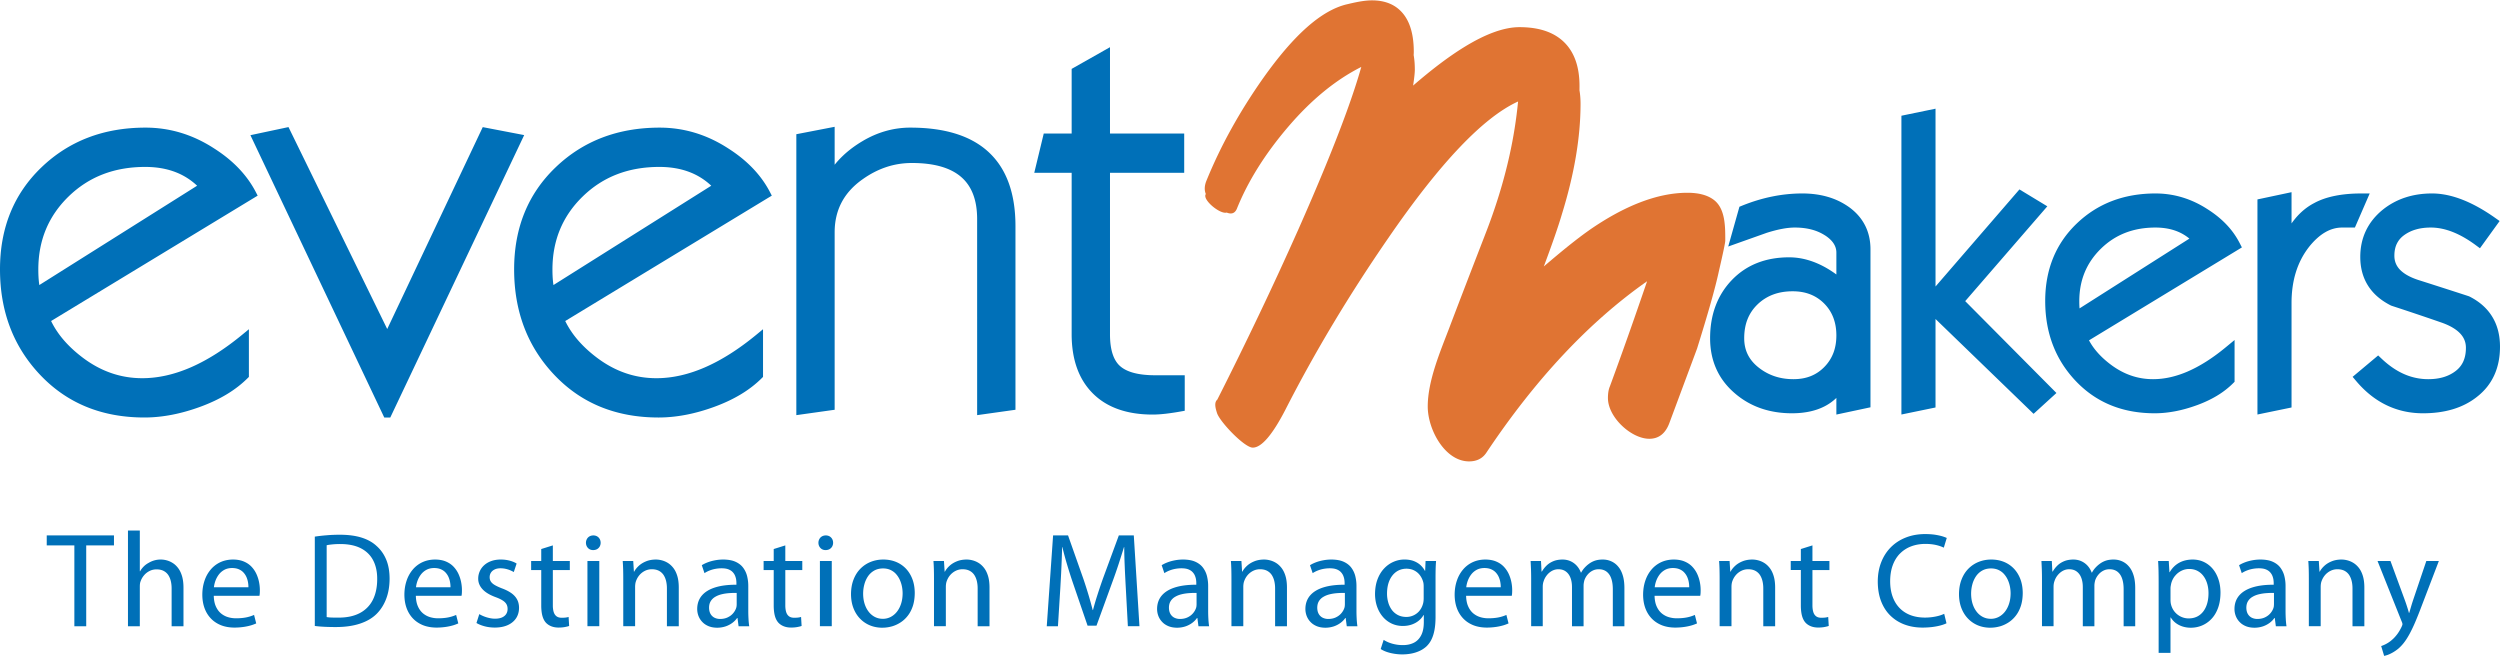
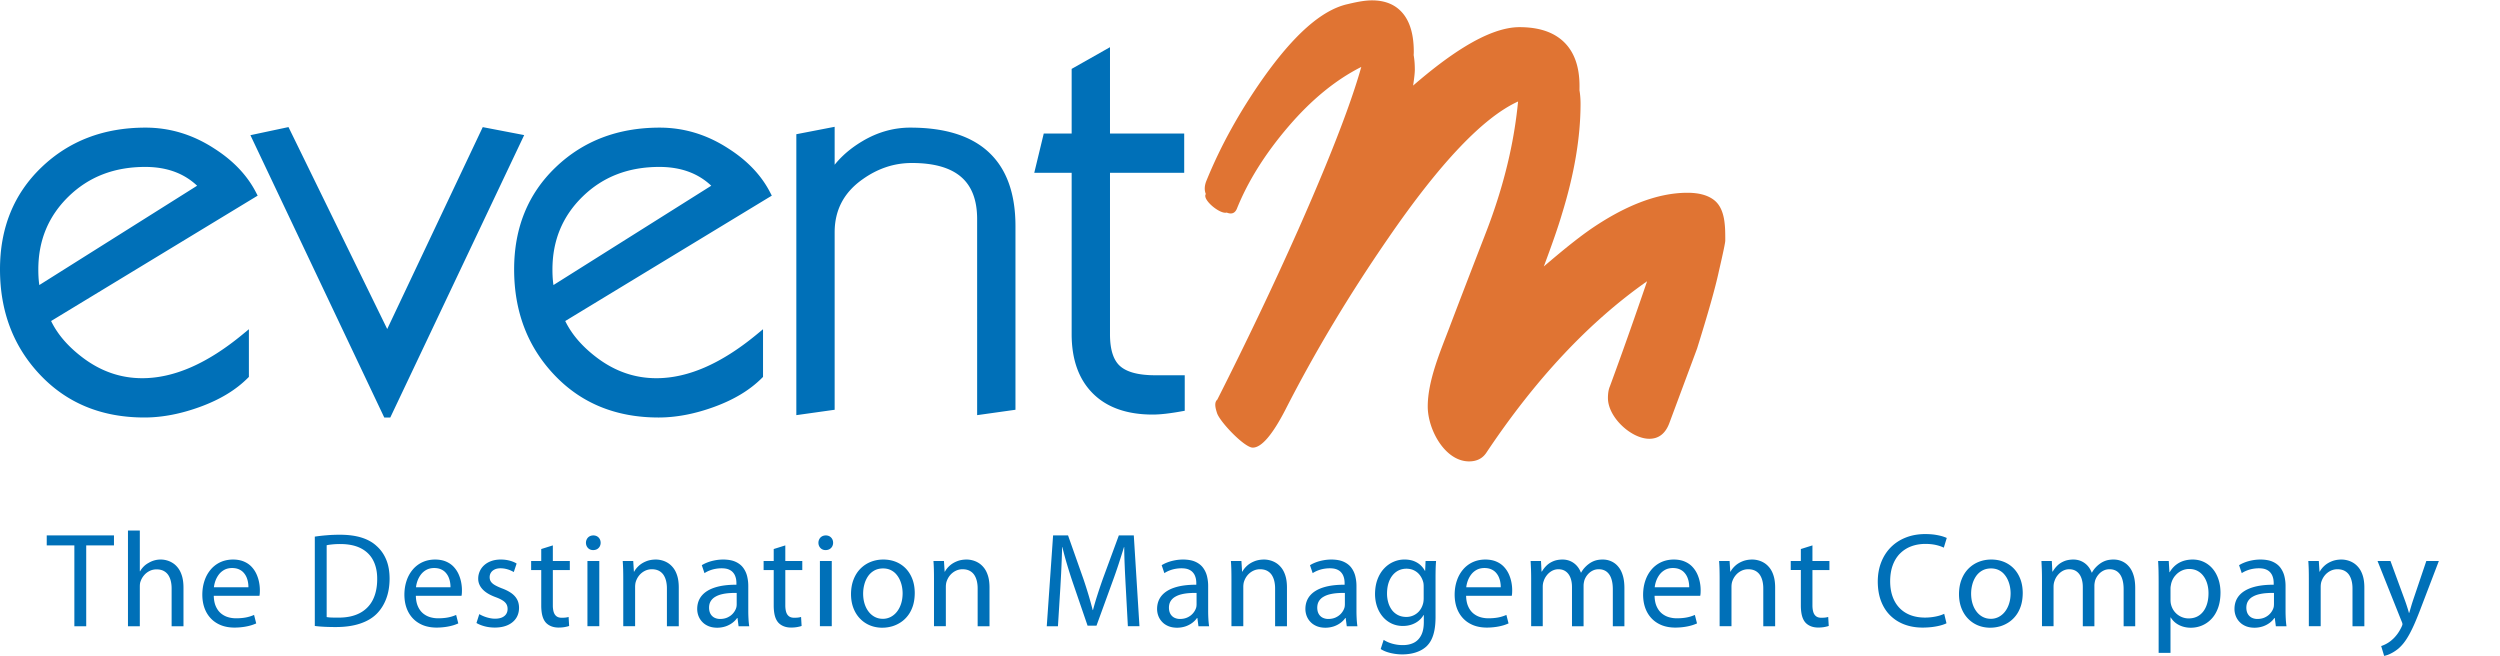
<svg xmlns="http://www.w3.org/2000/svg" xml:space="preserve" width="800" height="210" style="shape-rendering:geometricPrecision;text-rendering:geometricPrecision;image-rendering:optimizeQuality;fill-rule:evenodd;clip-rule:evenodd" viewBox="0 0 816.606 214.121">
  <defs>
    <style> .fil0{fill:#0070b8;fill-rule:nonzero} </style>
  </defs>
  <g id="Layer_x0020_1">
    <path class="fil0" d="m83.142 64.405-66.45 40.334c.957 1.98 2.181 3.874 3.672 5.684 1.758 2.135 3.897 4.169 6.41 6.089 3.015 2.312 6.164 4.043 9.444 5.189 3.266 1.144 6.687 1.715 10.256 1.715 5.126 0 10.401-1.178 15.821-3.53 5.474-2.376 11.112-5.959 16.908-10.74l2.096-1.728v15.575l-.381.38c-1.96 1.954-4.235 3.719-6.818 5.281-2.566 1.551-5.451 2.915-8.652 4.09-3.182 1.167-6.297 2.043-9.337 2.628-3.056.586-6.037.882-8.934.882-6.932 0-13.235-1.156-18.905-3.465-5.682-2.314-10.724-5.791-15.117-10.421-4.387-4.621-7.679-9.814-9.87-15.572C1.095 101.043 0 94.728 0 87.861c0-6.763 1.129-12.923 3.381-18.476 2.256-5.562 5.647-10.513 10.163-14.843 4.51-4.325 9.606-7.573 15.28-9.735 5.661-2.157 11.899-3.239 18.702-3.239 3.948 0 7.778.558 11.49 1.673 3.702 1.112 7.284 2.782 10.74 5.003v.002c3.143 1.98 5.87 4.172 8.172 6.576 2.322 2.419 4.22 5.057 5.69 7.903l.548 1.06-1.024.62zm-18.755-3.858a21.449 21.449 0 0 0-6.74-4.321c-3.006-1.212-6.413-1.819-10.214-1.819-5.053 0-9.662.805-13.823 2.412-4.156 1.604-7.889 4.018-11.194 7.23-3.303 3.213-5.779 6.807-7.427 10.781-1.648 3.971-2.473 8.34-2.473 13.103 0 1.377.056 2.631.167 3.751.045.452.099.888.162 1.309l51.542-32.446zM170.514 45.5l-42.679 90.018-.349.736h-1.97l-.348-.736L82.49 45.5l-.694-1.463 1.587-.338 9.876-2.1.975-.207.44.898 31.808 65.065 30.78-65.051.425-.898.974.187 10.934 2.1 1.626.314zm80.564 18.905-66.448 40.336c.953 1.971 2.179 3.866 3.673 5.68 1.759 2.136 3.898 4.17 6.407 6.091 3.015 2.312 6.164 4.043 9.444 5.189 3.268 1.144 6.689 1.715 10.26 1.715 5.123 0 10.396-1.178 15.815-3.529v-.001c5.479-2.381 11.118-5.962 16.91-10.74l2.096-1.728v15.575l-.381.38c-1.958 1.956-4.232 3.719-6.816 5.281-2.567 1.551-5.452 2.915-8.654 4.09-3.182 1.167-6.297 2.043-9.337 2.628-3.056.586-6.037.882-8.934.882-6.931 0-13.236-1.157-18.907-3.466-5.68-2.315-10.723-5.79-15.115-10.42-4.386-4.621-7.679-9.814-9.87-15.572-2.19-5.753-3.285-12.068-3.285-18.935 0-6.763 1.129-12.923 3.381-18.476 2.256-5.562 5.647-10.513 10.163-14.843 4.51-4.325 9.606-7.573 15.28-9.735 5.666-2.157 11.902-3.239 18.706-3.239 3.946 0 7.778.558 11.488 1.673 3.704 1.112 7.285 2.782 10.738 5.003v.002c3.146 1.98 5.874 4.172 8.176 6.576 2.322 2.419 4.219 5.057 5.686 7.903l.546 1.06-1.022.62zm-18.751-3.858a21.442 21.442 0 0 0-6.741-4.321c-3.009-1.212-6.416-1.819-10.217-1.819-5.053 0-9.662.805-13.823 2.412-4.156 1.604-7.889 4.018-11.193 7.23-3.304 3.213-5.78 6.807-7.427 10.781-1.649 3.971-2.474 8.34-2.474 13.103 0 1.377.057 2.631.167 3.751.045.452.099.888.162 1.309l51.546-32.446zm98.259 73.335-9.953 1.399-1.46.204V71.416c0-6.137-1.735-10.71-5.202-13.715-3.521-3.052-8.892-4.578-16.107-4.578-2.898 0-5.689.444-8.366 1.33v.004c-2.689.892-5.289 2.234-7.789 4.025h-.004c-3.038 2.154-5.314 4.671-6.819 7.545-1.501 2.867-2.254 6.123-2.254 9.765v57.937l-1.107.153-9.948 1.399-1.46.204V43.721l1.043-.202 9.948-1.926 1.524-.294v12.399a29.521 29.521 0 0 1 2.742-2.974c1.865-1.767 4.021-3.372 6.464-4.808l-.002-.003c2.451-1.444 4.973-2.531 7.553-3.253a29.324 29.324 0 0 1 7.957-1.092c11.352 0 19.911 2.693 25.669 8.076v.004c5.784 5.408 8.679 13.45 8.679 24.115v59.966l-1.108.153zm55.341.36a79.304 79.304 0 0 1-5.198.785c-1.586.178-2.987.268-4.191.268-4.189 0-7.916-.572-11.173-1.713-3.3-1.156-6.11-2.899-8.419-5.216-2.31-2.319-4.043-5.107-5.191-8.358-1.137-3.213-1.707-6.875-1.707-10.977V56.333h-12.215l.383-1.586 2.479-10.271.236-.982h9.117V22.382l.652-.37 9.954-5.634 1.916-1.082v28.198h24.24v12.839h-24.24v52.759c0 2.54.291 4.692.869 6.45.551 1.671 1.364 2.984 2.433 3.927 1.092.967 2.57 1.703 4.43 2.203 1.936.521 4.281.783 7.027.783h9.656v11.597l-1.058.19z" />
    <path d="M393.874 63.258c-.489-1.168-.466-2.508.068-4.011l.041-.111a157.565 157.565 0 0 1 8.161-17.065c3.117-5.639 6.638-11.242 10.557-16.803l.01-.01c4.92-6.93 9.597-12.373 14.026-16.321 4.62-4.118 9.038-6.672 13.245-7.66l.001.005C442.504.674 445.535 0 448.128 0c4.535 0 7.991 1.524 10.356 4.562 2.212 2.844 3.321 6.939 3.321 12.278 0 .285-.014.629-.044 1.03.254 1.437.382 3.036.382 4.8 0 .96-.186 2.684-.558 5.168 6.05-5.244 11.557-9.404 16.517-12.475 7.119-4.407 13.201-6.611 18.245-6.611 6.361 0 11.217 1.638 14.558 4.909 3.351 3.28 5.03 8.056 5.03 14.319 0 .464-.004.929-.011 1.397.233 1.364.35 2.841.35 4.432 0 10.955-2.048 23.023-6.148 36.222-1.12 3.818-3.07 9.448-5.852 16.887a410.744 410.744 0 0 1 3.888-3.293c4.355-3.639 7.969-6.466 10.833-8.474v-.01c5.827-4.05 11.406-7.105 16.732-9.154 5.431-2.093 10.586-3.14 15.46-3.14 3.722 0 6.608.781 8.645 2.342 3.78 2.896 3.716 8.792 3.716 13.296 0 .648-.708 4.026-2.125 10.148-1.099 5.146-3.467 13.517-7.087 25.108l-8.984 24.149c-1.268 3.543-3.471 5.315-6.624 5.315-5.859 0-13.508-6.991-13.508-13.316 0-1.24.137-2.64.632-3.787a1386.333 1386.333 0 0 0 7.91-22.062c1.387-3.968 2.803-8.066 4.248-12.292-18.931 13.273-36.422 31.92-52.462 55.941-1.263 1.936-3.155 2.901-5.677 2.901-7.909 0-13.511-10.423-13.511-17.914 0-8.505 4.165-18.118 7.08-25.806 2.651-6.996 6.494-16.998 11.533-30.001v-.01c3.506-8.92 6.209-17.681 8.106-26.272a146.122 146.122 0 0 0 2.79-17.554c-11.402 5.196-25.557 20.104-42.471 44.722-12.767 18.519-23.958 37.193-33.568 56.027-4.252 8.212-7.795 12.314-10.629 12.314-2.715 0-10.816-8.488-11.685-11.334-.384-1.261-1.069-3.335.101-4.338 4.721-9.334 9.3-18.656 13.732-27.954a1147.73 1147.73 0 0 0 12.456-26.996l.004.002c6.806-15.342 12.137-28.318 15.991-38.923 2.046-5.635 3.664-10.571 4.853-14.807-8.38 4.22-16.337 10.736-23.872 19.55-7.565 8.854-13.163 17.796-16.783 26.805-.632 1.452-1.736 1.853-3.309 1.211-2.148.661-8.109-4.261-6.815-6.054z" style="fill:#e07433;fill-rule:nonzero" />
-     <path class="fil0" d="M585.571 95.027c-2.362 0-4.498.356-6.395 1.065a14.727 14.727 0 0 0-5.039 3.171c-1.465 1.398-2.567 3.012-3.297 4.833-.738 1.84-1.108 3.928-1.108 6.256 0 2.016.402 3.824 1.206 5.42.812 1.614 2.048 3.054 3.703 4.315l.008.007a17.053 17.053 0 0 0 5.136 2.726c1.857.609 3.874.915 6.043.915 2.093 0 3.978-.335 5.648-1.002 1.652-.659 3.133-1.658 4.433-2.99a13.258 13.258 0 0 0 2.943-4.548c.654-1.702.985-3.621.985-5.747 0-4.267-1.325-7.741-3.972-10.411-1.325-1.335-2.835-2.336-4.527-3-1.712-.673-3.636-1.01-5.767-1.01zm231.035 18.088c0 3.489-.632 6.614-1.894 9.364-1.274 2.773-3.177 5.135-5.702 7.081l.001.002c-2.264 1.779-4.879 3.116-7.836 4.003-2.912.871-6.149 1.31-9.708 1.31-4.307 0-8.296-.887-11.959-2.656-3.642-1.759-6.937-4.383-9.88-7.87l-1.165-1.377 1.381-1.157 5.742-4.812 1.221-1.023 1.159 1.093c2.375 2.244 4.839 3.923 7.383 5.03a19.418 19.418 0 0 0 7.827 1.632c1.876 0 3.566-.232 5.068-.693 1.479-.454 2.797-1.131 3.944-2.027 1.09-.853 1.91-1.89 2.45-3.106v-.007c.554-1.247.834-2.723.834-4.423 0-1.744-.592-3.268-1.775-4.564-1.298-1.425-3.305-2.631-6.013-3.607a919.222 919.222 0 0 0-16.489-5.55l-.253-.106c-3.292-1.662-5.777-3.822-7.449-6.477-1.685-2.672-2.527-5.8-2.527-9.38 0-3.115.612-5.966 1.837-8.544 1.224-2.581 3.051-4.864 5.473-6.847l.014-.007a23.249 23.249 0 0 1 7.385-4.003c2.686-.882 5.6-1.322 8.74-1.322 3.127 0 6.433.68 9.91 2.035l-.001.001c3.4 1.327 6.964 3.305 10.679 5.926l1.481 1.045-1.06 1.469-4.303 5.957-1.062 1.468-1.451-1.069c-2.613-1.922-5.154-3.362-7.612-4.311-2.39-.921-4.722-1.386-6.987-1.386-1.808 0-3.438.213-4.887.634a12.32 12.32 0 0 0-3.849 1.863c-1.053.766-1.845 1.702-2.367 2.798h-.007c-.529 1.105-.794 2.415-.794 3.928 0 1.738.587 3.233 1.753 4.479l.003-.003c1.284 1.369 3.278 2.506 5.973 3.4 2.149.68 4.845 1.541 8.238 2.633 3.059.981 5.818 1.877 8.309 2.689l.253.106c3.294 1.664 5.784 3.877 7.459 6.636 1.675 2.755 2.513 6.007 2.513 9.745zm-43.649-47.536-3.273 7.539-.473 1.089h-4.178c-1.907 0-3.746.514-5.512 1.536-1.853 1.073-3.645 2.706-5.372 4.887l.002.002c-1.871 2.419-3.279 5.141-4.218 8.158-.946 3.04-1.42 6.395-1.42 10.062v34.127l-1.44.297-7.54 1.556-2.156.446v-70.26l1.426-.303 7.539-1.601 2.171-.46v10.205c.41-.582.838-1.137 1.281-1.664l-.005-.002c1.763-2.098 3.778-3.747 6.037-4.937l.002.001c1.938-1.068 4.214-1.87 6.825-2.399 2.58-.524 5.469-.786 8.662-.786h2.729l-1.087 2.507zm-57.808 12.239a14.89 14.89 0 0 0-3.886-2.321c-2.111-.859-4.513-1.29-7.201-1.29-3.617 0-6.91.581-9.874 1.734l.002.001c-2.954 1.154-5.611 2.886-7.96 5.192-2.355 2.31-4.119 4.893-5.289 7.736-1.17 2.845-1.756 5.989-1.756 9.428 0 .853.029 1.626.084 2.317l35.88-22.797zm15.719 3.747-48.511 29.484a20.544 20.544 0 0 0 2.264 3.366c1.258 1.53 2.795 2.992 4.603 4.377 2.16 1.658 4.413 2.9 6.752 3.72 2.321.815 4.76 1.223 7.311 1.223 3.686 0 7.476-.847 11.37-2.538l-.002-.003c3.985-1.732 8.092-4.344 12.315-7.829l2.935-2.422v13.645l-.535.531c-1.499 1.492-3.236 2.836-5.201 4.021-1.942 1.172-4.127 2.203-6.548 3.089h-.006c-2.401.877-4.749 1.538-7.039 1.976-2.323.446-4.581.67-6.765.67-10.526 0-19.12-3.518-25.791-10.546-3.32-3.501-5.817-7.442-7.48-11.817l-.003.001c-1.658-4.357-2.487-9.133-2.487-14.317 0-5.116.857-9.786 2.567-14.003 1.717-4.231 4.292-7.994 7.721-11.283 3.422-3.284 7.289-5.749 11.592-7.388 4.29-1.633 9.005-2.45 14.142-2.45 2.998 0 5.916.427 8.746 1.278 2.818.847 5.541 2.118 8.158 3.807 2.382 1.501 4.454 3.168 6.205 4.996a25.818 25.818 0 0 1 4.354 6.061l.763 1.483-1.43.868zm-60.533 47.944-4.837 4.412-1.244 1.134-1.207-1.169-30.823-29.81v28.903l-1.44.297-7.544 1.556-2.156.446V37.683l1.44-.298 7.544-1.557 2.156-.444v58.083l26.424-30.571.987-1.143 1.295.785 5.994 3.632 1.814 1.101-1.386 1.601-25.434 29.372 28.481 28.675 1.319 1.329-1.383 1.261zm-60.782 3.716-7.545 1.607-2.171.463v-5.434a16.186 16.186 0 0 1-3.877 2.756c-2.939 1.505-6.487 2.258-10.636 2.258-3.67 0-7.068-.545-10.185-1.631a25.892 25.892 0 0 1-8.471-4.9c-2.683-2.292-4.704-4.948-6.053-7.962-1.347-3.006-2.023-6.344-2.023-10.005 0-3.844.589-7.35 1.762-10.514l.003.001a24.465 24.465 0 0 1 5.331-8.5c2.377-2.481 5.146-4.344 8.294-5.586 3.117-1.229 6.593-1.844 10.423-1.844 3.114 0 6.225.681 9.333 2.042 2.038.892 4.072 2.08 6.099 3.561v-7.15c0-2.12-1.207-3.977-3.62-5.564l-.002.005a15.093 15.093 0 0 0-4.436-1.955c-1.664-.443-3.513-.666-5.541-.666-1.218 0-2.568.139-4.045.414-1.51.279-3.199.712-5.052 1.291l-9.364 3.329-3.264 1.162.941-3.338 2.479-8.803.237-.848.815-.331c3.262-1.328 6.543-2.331 9.833-2.999a49.56 49.56 0 0 1 9.891-1.012c2.939 0 5.671.359 8.187 1.076a22.89 22.89 0 0 1 6.919 3.269l.015.008c2.361 1.675 4.143 3.684 5.343 6.018l.003-.001c1.201 2.336 1.802 4.965 1.802 7.883v51.597l-1.425.303z" />
    <path class="fil0" d="M24.289 204.437h3.874v-26.409h9.066v-3.257H15.266v3.257h9.023v26.409zm17.509 0h3.874v-12.853c0-.374.014-.704.051-1.005a3.17 3.17 0 0 1 .212-.843 6.008 6.008 0 0 1 1.123-1.944 5.58 5.58 0 0 1 1.776-1.394c.689-.353 1.459-.528 2.295-.535.91.007 1.681.168 2.311.498.631.33 1.137.785 1.526 1.357.382.58.66 1.247.836 2.003.177.763.265 1.57.257 2.435v12.281h3.874v-12.676c-.008-1.467-.177-2.722-.5-3.771-.322-1.049-.755-1.923-1.298-2.612-.535-.697-1.129-1.24-1.79-1.636a7.012 7.012 0 0 0-1.98-.85 7.287 7.287 0 0 0-1.871-.243 7.582 7.582 0 0 0-3.961 1.1 6.669 6.669 0 0 0-1.599 1.182c-.47.476-.866.99-1.175 1.548h-.087v-13.293h-3.874v31.251zm42.951-9.948c.043-.219.08-.476.102-.77.022-.293.03-.638.03-1.034a13.322 13.322 0 0 0-.242-2.546 12.018 12.018 0 0 0-.837-2.677 8.817 8.817 0 0 0-1.592-2.406c-.667-.727-1.503-1.307-2.509-1.739-.997-.433-2.193-.66-3.58-.668-1.555.008-2.949.309-4.189.888a9.194 9.194 0 0 0-3.154 2.443 10.937 10.937 0 0 0-1.995 3.653c-.463 1.387-.69 2.89-.697 4.504.007 1.599.242 3.06.719 4.372.477 1.314 1.173 2.443 2.076 3.39.91.953 2.003 1.679 3.294 2.201 1.291.513 2.758.769 4.387.777a21.187 21.187 0 0 0 3.051-.22 17.525 17.525 0 0 0 2.377-.514 13.717 13.717 0 0 0 1.702-.63l-.704-2.773c-.462.205-.975.396-1.54.557a12.21 12.21 0 0 1-1.908.396 18.52 18.52 0 0 1-2.451.147c-.975 0-1.891-.14-2.757-.418a6.481 6.481 0 0 1-2.296-1.306c-.661-.594-1.189-1.357-1.585-2.289-.389-.931-.595-2.039-.624-3.338h14.922zm-14.878-2.772a9.487 9.487 0 0 1 .499-2.121 7.934 7.934 0 0 1 1.1-2.032 5.605 5.605 0 0 1 1.79-1.54c.712-.389 1.563-.595 2.554-.602.858.007 1.598.147 2.215.419.616.27 1.13.63 1.533 1.085.411.455.733.961.968 1.511.228.551.396 1.108.485 1.68.095.565.139 1.1.124 1.6H69.871zm32.959 12.632c.983.132 2.055.22 3.206.272a76.1 76.1 0 0 0 3.793.08c2.898-.007 5.458-.366 7.688-1.093 2.23-.726 4.057-1.783 5.472-3.176 1.373-1.372 2.429-3.03 3.162-4.975.734-1.944 1.101-4.13 1.108-6.558-.007-2.391-.374-4.467-1.108-6.22-.726-1.753-1.767-3.228-3.117-4.432-1.291-1.217-2.935-2.134-4.916-2.757-1.988-.624-4.357-.94-7.101-.94-1.518 0-2.971.059-4.343.177-1.371.11-2.655.256-3.844.44v29.182zm3.873-26.366c.507-.117 1.131-.205 1.879-.278a24.8 24.8 0 0 1 2.611-.118c2.7.008 4.945.485 6.728 1.409 1.782.931 3.117 2.252 3.99 3.954.881 1.709 1.313 3.734 1.298 6.082 0 2.677-.491 4.959-1.452 6.837a9.787 9.787 0 0 1-4.262 4.284c-1.878.983-4.181 1.474-6.918 1.467-.755.007-1.467 0-2.134-.022a11.484 11.484 0 0 1-1.74-.154v-23.461zm44.052 16.506c.043-.219.08-.476.102-.77.022-.293.03-.638.03-1.034a13.322 13.322 0 0 0-.242-2.546 12.018 12.018 0 0 0-.837-2.677 8.817 8.817 0 0 0-1.592-2.406c-.667-.727-1.503-1.307-2.509-1.739-.998-.433-2.193-.66-3.579-.668-1.555.008-2.949.309-4.189.888a9.188 9.188 0 0 0-3.155 2.443 10.955 10.955 0 0 0-1.995 3.653c-.462 1.387-.689 2.89-.697 4.504.008 1.599.243 3.06.719 4.372.478 1.314 1.174 2.443 2.076 3.39.911.953 2.003 1.679 3.295 2.201 1.291.513 2.757.769 4.386.777a21.187 21.187 0 0 0 3.051-.22 17.575 17.575 0 0 0 2.378-.514 13.818 13.818 0 0 0 1.701-.63l-.704-2.773a11.75 11.75 0 0 1-1.54.557 12.21 12.21 0 0 1-1.908.396c-.712.096-1.533.147-2.45.147a8.96 8.96 0 0 1-2.758-.418 6.498 6.498 0 0 1-2.296-1.306c-.66-.594-1.189-1.357-1.584-2.289-.39-.931-.595-2.039-.624-3.338h14.921zm-14.877-2.772a9.538 9.538 0 0 1 .498-2.121 7.937 7.937 0 0 1 1.101-2.032 5.594 5.594 0 0 1 1.79-1.54c.711-.389 1.563-.595 2.553-.602.859.007 1.598.147 2.215.419.616.27 1.13.63 1.533 1.085.411.455.733.961.968 1.511.227.551.396 1.108.484 1.68.096.565.14 1.1.125 1.6h-11.267zm19.753 11.664c.756.447 1.652.806 2.679 1.078 1.026.272 2.134.41 3.308.418 1.665-.008 3.089-.286 4.262-.821 1.181-.543 2.083-1.299 2.714-2.26.624-.961.939-2.076.947-3.345 0-1.049-.213-1.974-.638-2.758-.426-.793-1.05-1.482-1.879-2.069s-1.855-1.108-3.073-1.555c-.925-.36-1.68-.705-2.275-1.049-.587-.338-1.026-.712-1.305-1.123-.287-.411-.426-.902-.426-1.482 0-.535.132-1.02.404-1.46.271-.432.667-.785 1.188-1.041.521-.264 1.167-.396 1.93-.404.66.008 1.269.074 1.826.213.55.132 1.042.293 1.468.484.432.191.784.367 1.063.536l.924-2.773c-.579-.381-1.32-.697-2.215-.939-.895-.25-1.893-.374-2.978-.382-1.137.008-2.157.169-3.059.491-.91.323-1.681.771-2.319 1.343a5.874 5.874 0 0 0-1.973 4.416c-.008 1.262.455 2.406 1.387 3.427.931 1.027 2.362 1.892 4.291 2.604.939.345 1.695.697 2.267 1.063.58.36.998.77 1.262 1.218.264.455.396.983.388 1.592 0 .608-.146 1.152-.447 1.622-.294.476-.749.85-1.35 1.129-.609.271-1.372.411-2.296.418a8.508 8.508 0 0 1-1.93-.235 11.553 11.553 0 0 1-1.789-.557 11.05 11.05 0 0 1-1.431-.704l-.925 2.905zm21.163-24.165v3.917h-3.3v2.95h3.3v11.575c0 1.255.118 2.355.353 3.294.242.932.623 1.702 1.144 2.296.469.514 1.056.91 1.761 1.196.704.287 1.511.425 2.42.433.749-.008 1.416-.059 1.996-.168.579-.104 1.064-.221 1.438-.36l-.177-2.949a5.397 5.397 0 0 1-.939.198c-.352.044-.784.066-1.305.066-.712 0-1.284-.161-1.709-.484-.426-.323-.734-.792-.925-1.409-.184-.616-.279-1.365-.271-2.245v-11.443h5.545v-2.95h-5.545v-5.105l-3.786 1.188zm18.963 25.221v-21.304h-3.874v21.304h3.874zm-1.981-24.869c.498-.007.931-.117 1.291-.33.36-.22.638-.506.836-.865.191-.36.293-.749.293-1.182 0-.461-.102-.873-.3-1.232a2.21 2.21 0 0 0-.836-.866c-.353-.212-.771-.315-1.24-.322-.484.007-.91.11-1.277.322a2.21 2.21 0 0 0-.836.866 2.434 2.434 0 0 0-.308 1.232c0 .433.102.822.293 1.182.191.359.463.645.808.865.352.213.762.323 1.232.33h.044zm9.807 24.869h3.873v-12.853c0-.315.023-.63.066-.953.044-.316.11-.601.198-.851a6.143 6.143 0 0 1 1.101-1.988 5.647 5.647 0 0 1 1.789-1.424 5.039 5.039 0 0 1 2.304-.549c.91.007 1.68.175 2.311.505.63.33 1.137.793 1.526 1.372.381.587.66 1.262.836 2.018.176.763.264 1.577.256 2.442v12.281h3.874v-12.72c-.008-1.461-.176-2.707-.499-3.749-.322-1.042-.755-1.907-1.298-2.597s-1.145-1.24-1.805-1.636a7.276 7.276 0 0 0-2.01-.843 7.53 7.53 0 0 0-1.915-.243c-1.173.015-2.23.206-3.154.587-.931.382-1.724.865-2.377 1.467-.653.602-1.159 1.233-1.511 1.908h-.088l-.22-3.478h-3.433c.066.873.109 1.769.139 2.7.022.932.037 1.952.037 3.066v15.538zm40.837-13.073a13.26 13.26 0 0 0-.352-3.161 7.682 7.682 0 0 0-1.262-2.796c-.594-.836-1.43-1.503-2.486-1.995-1.064-.498-2.414-.748-4.042-.763-.903 0-1.775.081-2.627.235-.851.154-1.657.367-2.406.646a11.3 11.3 0 0 0-2.01.968l.88 2.596a8.478 8.478 0 0 1 1.665-.857 10.22 10.22 0 0 1 1.908-.544 11.03 11.03 0 0 1 2.017-.183c.866 0 1.592.103 2.179.323.58.22 1.056.521 1.409.888.359.367.623.77.807 1.21.183.44.301.881.366 1.313.059.44.088.837.081 1.196v.44c-2.751-.015-5.077.286-6.976.888-1.908.609-3.353 1.503-4.343 2.685-.984 1.181-1.482 2.633-1.489 4.35 0 .778.139 1.533.41 2.26a5.783 5.783 0 0 0 1.233 1.951c.543.586 1.217 1.042 2.032 1.386.814.338 1.761.514 2.839.521a8.834 8.834 0 0 0 2.787-.447 8.11 8.11 0 0 0 2.208-1.159c.631-.477 1.138-.998 1.519-1.563h.132l.352 2.685h3.477a24.898 24.898 0 0 1-.234-2.406 45.206 45.206 0 0 1-.074-2.7v-7.967zm-3.785 5.899c0 .197-.014.403-.036.616-.03.212-.074.418-.14.616a5.192 5.192 0 0 1-1.005 1.724c-.462.543-1.049.983-1.761 1.32-.704.338-1.533.514-2.472.521a4.155 4.155 0 0 1-1.797-.389 3.057 3.057 0 0 1-1.306-1.217c-.33-.543-.499-1.24-.506-2.091.007-.822.183-1.526.535-2.098a4.067 4.067 0 0 1 1.424-1.401c.601-.368 1.291-.646 2.061-.844.77-.191 1.585-.323 2.443-.389.858-.066 1.709-.088 2.56-.066v3.698zm12.095-18.047v3.917h-3.301v2.95h3.301v11.575c0 1.255.118 2.355.353 3.294.241.932.623 1.702 1.143 2.296.47.514 1.057.91 1.761 1.196.704.287 1.511.425 2.421.433.748-.008 1.416-.059 1.995-.168.58-.104 1.064-.221 1.438-.36l-.176-2.949a5.397 5.397 0 0 1-.939.198c-.352.044-.785.066-1.306.066-.712 0-1.283-.161-1.709-.484-.426-.323-.734-.792-.924-1.409-.184-.616-.279-1.365-.272-2.245v-11.443h5.546v-2.95h-5.546v-5.105l-3.785 1.188zm18.962 25.221v-21.304h-3.874v21.304h3.874zm-1.981-24.869c.499-.007.932-.117 1.291-.33.36-.22.638-.506.837-.865.19-.36.293-.749.293-1.182 0-.461-.103-.873-.3-1.232a2.219 2.219 0 0 0-.837-.866c-.352-.212-.77-.315-1.24-.322-.484.007-.909.11-1.277.322a2.2 2.2 0 0 0-.835.866 2.434 2.434 0 0 0-.309 1.232c0 .433.103.822.294 1.182.19.359.462.645.807.865.352.213.762.323 1.232.33h.044zm18.522 25.353c1.02 0 2.032-.139 3.045-.418a10.692 10.692 0 0 0 2.861-1.299 9.537 9.537 0 0 0 2.398-2.222c.698-.895 1.247-1.959 1.651-3.191.396-1.233.601-2.641.609-4.226-.008-1.621-.25-3.103-.741-4.438-.492-1.328-1.189-2.48-2.09-3.448a9.387 9.387 0 0 0-3.243-2.238c-1.255-.52-2.649-.784-4.181-.792-1.475 0-2.847.257-4.123.763a9.792 9.792 0 0 0-3.353 2.216c-.968.975-1.717 2.157-2.26 3.558-.542 1.393-.821 2.985-.829 4.776.008 1.687.272 3.205.793 4.555.521 1.342 1.239 2.494 2.171 3.448a9.491 9.491 0 0 0 3.235 2.193c1.24.506 2.575.756 4.013.763h.044zm.088-2.905c-.939-.007-1.797-.212-2.575-.623a6.171 6.171 0 0 1-2.017-1.717c-.572-.741-1.012-1.607-1.32-2.597-.308-.998-.463-2.076-.47-3.25 0-1.027.125-2.025.381-3a8.781 8.781 0 0 1 1.174-2.656 6.077 6.077 0 0 1 2.032-1.9c.822-.469 1.798-.711 2.927-.719.917.008 1.724.176 2.421.499.704.33 1.306.771 1.805 1.328a7.504 7.504 0 0 1 1.232 1.892c.315.698.55 1.431.704 2.194.147.755.22 1.504.22 2.23-.007 1.218-.168 2.333-.491 3.345-.322 1.013-.77 1.886-1.357 2.634a6.28 6.28 0 0 1-2.047 1.724 5.637 5.637 0 0 1-2.575.616h-.044zm16.761 2.421h3.874v-12.853c0-.315.022-.63.066-.953.044-.316.11-.601.198-.851a6.16 6.16 0 0 1 1.1-1.988 5.662 5.662 0 0 1 1.79-1.424 5.036 5.036 0 0 1 2.304-.549c.91.007 1.68.175 2.31.505.631.33 1.138.793 1.527 1.372.381.587.66 1.262.836 2.018.176.763.264 1.577.256 2.442v12.281h3.874v-12.72c-.008-1.461-.176-2.707-.499-3.749-.323-1.042-.756-1.907-1.298-2.597-.543-.69-1.145-1.24-1.805-1.636a7.276 7.276 0 0 0-2.01-.843 7.53 7.53 0 0 0-1.915-.243c-1.174.015-2.23.206-3.154.587-.932.382-1.724.865-2.377 1.467-.653.602-1.159 1.233-1.511 1.908h-.088l-.221-3.478h-3.433c.067.873.11 1.769.14 2.7.022.932.036 1.952.036 3.066v15.538zm63.33 0h3.784l-1.848-29.666h-4.885l-5.282 14.349a174.08 174.08 0 0 0-1.782 5.296 102.158 102.158 0 0 0-1.387 4.739h-.088a142.11 142.11 0 0 0-1.328-4.805 157.796 157.796 0 0 0-1.665-5.23l-5.062-14.349h-4.886l-2.068 29.666h3.653l.792-12.72c.088-1.497.169-3.016.25-4.556.073-1.541.139-3.045.198-4.504.051-1.461.095-2.817.124-4.057h.088c.419 1.761.91 3.594 1.482 5.516a162.423 162.423 0 0 0 1.908 6.016l4.842 14.129h2.905l5.237-14.393a162.673 162.673 0 0 0 2.039-5.869 300.546 300.546 0 0 0 1.702-5.399h.088c0 .917.015 1.907.044 2.964.029 1.063.066 2.149.118 3.272.044 1.122.095 2.245.154 3.359.058 1.108.109 2.186.169 3.214l.704 13.028zm26.224-13.073a13.26 13.26 0 0 0-.352-3.161 7.682 7.682 0 0 0-1.262-2.796c-.594-.836-1.43-1.503-2.486-1.995-1.064-.498-2.414-.748-4.042-.763-.903 0-1.775.081-2.627.235-.851.154-1.657.367-2.406.646a11.3 11.3 0 0 0-2.01.968l.88 2.596a8.478 8.478 0 0 1 1.665-.857 10.22 10.22 0 0 1 1.908-.544 11.03 11.03 0 0 1 2.017-.183c.866 0 1.592.103 2.179.323.58.22 1.056.521 1.408.888.36.367.624.77.808 1.21.183.44.301.881.366 1.313.059.44.088.837.081 1.196v.44c-2.751-.015-5.077.286-6.977.888-1.907.609-3.352 1.503-4.342 2.685-.984 1.181-1.482 2.633-1.489 4.35 0 .778.139 1.533.41 2.26a5.783 5.783 0 0 0 1.233 1.951c.542.586 1.217 1.042 2.032 1.386.814.338 1.76.514 2.839.521a8.834 8.834 0 0 0 2.787-.447 8.11 8.11 0 0 0 2.208-1.159c.631-.477 1.138-.998 1.519-1.563h.132l.352 2.685h3.477a24.898 24.898 0 0 1-.234-2.406 45.206 45.206 0 0 1-.074-2.7v-7.967zm-3.785 5.899c0 .197-.015.403-.037.616a3.4 3.4 0 0 1-.139.616 5.192 5.192 0 0 1-1.005 1.724 5.204 5.204 0 0 1-1.761 1.32c-.704.338-1.533.514-2.472.521a4.155 4.155 0 0 1-1.797-.389 3.057 3.057 0 0 1-1.306-1.217c-.33-.543-.499-1.24-.506-2.091.007-.822.183-1.526.535-2.098a4.073 4.073 0 0 1 1.423-1.401c.602-.368 1.292-.646 2.062-.844.77-.191 1.585-.323 2.443-.389.858-.066 1.709-.088 2.56-.066v3.698zm11.391 7.174h3.874v-12.853c0-.315.022-.63.066-.953.044-.316.11-.601.198-.851a6.16 6.16 0 0 1 1.1-1.988 5.662 5.662 0 0 1 1.79-1.424 5.036 5.036 0 0 1 2.304-.549c.91.007 1.68.175 2.31.505.631.33 1.137.793 1.527 1.372a6.28 6.28 0 0 1 .835 2.018c.177.763.265 1.577.257 2.442v12.281h3.874v-12.72c-.008-1.461-.177-2.707-.5-3.749-.322-1.042-.755-1.907-1.297-2.597-.543-.69-1.145-1.24-1.805-1.636a7.276 7.276 0 0 0-2.01-.843 7.53 7.53 0 0 0-1.915-.243c-1.174.015-2.23.206-3.154.587-.932.382-1.724.865-2.377 1.467-.653.602-1.159 1.233-1.511 1.908h-.088l-.221-3.478h-3.433c.067.873.11 1.769.14 2.7.022.932.036 1.952.036 3.066v15.538zm40.838-13.073a13.311 13.311 0 0 0-.352-3.161 7.682 7.682 0 0 0-1.262-2.796c-.594-.836-1.431-1.503-2.487-1.995-1.063-.498-2.413-.748-4.041-.763-.903 0-1.776.081-2.627.235-.851.154-1.658.367-2.406.646a11.3 11.3 0 0 0-2.01.968l.88 2.596a8.45 8.45 0 0 1 1.665-.857 10.22 10.22 0 0 1 1.908-.544 11.03 11.03 0 0 1 2.017-.183c.866 0 1.592.103 2.179.323.579.22 1.056.521 1.408.888.36.367.624.77.807 1.21.184.44.301.881.367 1.313.059.44.088.837.081 1.196v.44c-2.751-.015-5.077.286-6.977.888-1.907.609-3.352 1.503-4.343 2.685-.983 1.181-1.481 2.633-1.489 4.35 0 .778.14 1.533.411 2.26a5.78 5.78 0 0 0 1.232 1.951c.543.586 1.218 1.042 2.033 1.386.814.338 1.76.514 2.838.521a8.84 8.84 0 0 0 2.788-.447 8.11 8.11 0 0 0 2.208-1.159c.631-.477 1.137-.998 1.519-1.563h.132l.352 2.685h3.477a24.57 24.57 0 0 1-.235-2.406 46.082 46.082 0 0 1-.073-2.7v-7.967zm-3.785 5.899c0 .197-.015.403-.037.616a3.4 3.4 0 0 1-.139.616 5.178 5.178 0 0 1-1.006 1.724c-.462.543-1.049.983-1.76 1.32-.704.338-1.533.514-2.473.521a4.154 4.154 0 0 1-1.796-.389 3.057 3.057 0 0 1-1.306-1.217c-.33-.543-.499-1.24-.507-2.091.008-.822.184-1.526.536-2.098a4.073 4.073 0 0 1 1.423-1.401c.602-.368 1.291-.646 2.062-.844.77-.191 1.585-.323 2.442-.389.859-.066 1.71-.088 2.561-.066v3.698zm29.614-8.32c0-1.269.014-2.369.036-3.301.03-.939.074-1.775.14-2.509h-3.434l-.132 3.213h-.088c-.315-.616-.763-1.203-1.328-1.76-.572-.558-1.291-1.019-2.163-1.379-.873-.359-1.93-.543-3.155-.558-1.247 0-2.443.25-3.587.748-1.145.492-2.172 1.218-3.082 2.179-.909.961-1.628 2.135-2.156 3.536-.528 1.394-.8 3.001-.815 4.805.008 1.497.235 2.876.675 4.138.441 1.261 1.071 2.37 1.878 3.308a8.615 8.615 0 0 0 2.869 2.193c1.108.522 2.318.786 3.646.793 1.1-.007 2.09-.169 2.971-.484.88-.316 1.636-.741 2.274-1.277a6.69 6.69 0 0 0 1.533-1.804h.088v2.333c-.007 1.797-.308 3.242-.902 4.342-.587 1.108-1.394 1.908-2.421 2.407-1.027.498-2.208.741-3.543.733-.881 0-1.709-.08-2.479-.242a11.876 11.876 0 0 1-2.113-.616 9.226 9.226 0 0 1-1.658-.858l-.969 2.993c.58.381 1.262.704 2.032.968.778.257 1.599.455 2.465.587a15.98 15.98 0 0 0 5.333-.037c.925-.161 1.82-.433 2.685-.807a8.788 8.788 0 0 0 2.363-1.504 7.828 7.828 0 0 0 1.687-2.282c.447-.894.784-1.951 1.012-3.183.228-1.232.338-2.67.338-4.306v-12.369zm-3.874 6.383c0 .352-.022.711-.073 1.063-.044.36-.125.69-.235 1.006a6.07 6.07 0 0 1-1.203 2.156 5.55 5.55 0 0 1-4.167 1.849c-1.034-.007-1.944-.213-2.729-.616a5.761 5.761 0 0 1-1.973-1.658 7.58 7.58 0 0 1-1.188-2.443 10.31 10.31 0 0 1-.404-2.942c.007-1.665.286-3.103.822-4.313.535-1.203 1.284-2.135 2.23-2.795.947-.653 2.047-.983 3.286-.991.954.008 1.797.199 2.517.565a5.289 5.289 0 0 1 1.819 1.482 6.425 6.425 0 0 1 1.078 2.091c.088.264.147.535.176.821.029.286.044.587.044.895v3.83zm28.778-.837c.043-.219.08-.476.102-.77.022-.293.029-.638.029-1.034a13.163 13.163 0 0 0-.242-2.546 11.963 11.963 0 0 0-.836-2.677 8.817 8.817 0 0 0-1.592-2.406c-.667-.727-1.504-1.307-2.509-1.739-.998-.433-2.193-.66-3.58-.668-1.555.008-2.949.309-4.189.888a9.175 9.175 0 0 0-3.154 2.443c-.873 1.048-1.54 2.259-1.996 3.653-.462 1.387-.689 2.89-.697 4.504.008 1.599.243 3.06.719 4.372.478 1.314 1.174 2.443 2.077 3.39.909.953 2.002 1.679 3.294 2.201 1.291.513 2.758.769 4.387.777a21.187 21.187 0 0 0 3.051-.22 17.525 17.525 0 0 0 2.377-.514 13.84 13.84 0 0 0 1.702-.63l-.705-2.773c-.461.205-.975.396-1.54.557-.557.169-1.196.301-1.907.396a18.52 18.52 0 0 1-2.451.147c-.975 0-1.892-.14-2.757-.418a6.485 6.485 0 0 1-2.297-1.306c-.66-.594-1.188-1.357-1.584-2.289-.389-.931-.595-2.039-.624-3.338h14.922zm-14.878-2.772a9.487 9.487 0 0 1 .499-2.121 7.934 7.934 0 0 1 1.1-2.032 5.594 5.594 0 0 1 1.79-1.54c.712-.389 1.563-.595 2.553-.602.859.007 1.599.147 2.216.419.616.27 1.129.63 1.533 1.085.411.455.733.961.968 1.511.228.551.396 1.108.484 1.68.095.565.14 1.1.125 1.6h-11.268zm21.207 12.72h3.786v-12.853c0-.329.022-.66.073-.983a4.14 4.14 0 0 1 .234-.909c.206-.66.536-1.277.991-1.863a5.53 5.53 0 0 1 1.644-1.439 4.408 4.408 0 0 1 2.163-.571c.983.007 1.805.256 2.465.755.66.492 1.152 1.174 1.482 2.039.331.873.499 1.878.499 3.015v12.809h3.786v-13.205c0-.337.029-.668.087-1.005.059-.33.132-.645.22-.932a5.872 5.872 0 0 1 1.013-1.723c.44-.522.961-.947 1.57-1.262.608-.323 1.29-.484 2.039-.491 1.027 0 1.886.264 2.568.777.682.521 1.202 1.262 1.54 2.238.345.975.514 2.156.514 3.543v12.06h3.785v-12.545c-.007-1.474-.162-2.743-.455-3.799-.301-1.065-.697-1.945-1.196-2.649-.506-.704-1.064-1.262-1.672-1.672a6.514 6.514 0 0 0-1.885-.873 6.93 6.93 0 0 0-1.835-.25c-.997 0-1.871.132-2.611.382a7.187 7.187 0 0 0-2.054 1.114c-.448.331-.873.72-1.291 1.174a7.836 7.836 0 0 0-1.13 1.6h-.088a6.788 6.788 0 0 0-1.328-2.223 6.157 6.157 0 0 0-2.039-1.497c-.785-.359-1.659-.542-2.619-.55-1.181.008-2.208.199-3.067.565-.858.367-1.592.844-2.186 1.438a8.686 8.686 0 0 0-1.481 1.915h-.133l-.176-3.434h-3.389c.045.873.088 1.769.125 2.7.029.932.051 1.952.051 3.066v15.538zm55.231-9.948c.044-.219.081-.476.103-.77.022-.293.029-.638.029-1.034a13.163 13.163 0 0 0-.242-2.546 11.963 11.963 0 0 0-.836-2.677 8.817 8.817 0 0 0-1.592-2.406c-.667-.727-1.504-1.307-2.509-1.739-.998-.433-2.194-.66-3.58-.668-1.555.008-2.949.309-4.189.888a9.188 9.188 0 0 0-3.155 2.443c-.872 1.048-1.539 2.259-1.995 3.653-.462 1.387-.689 2.89-.697 4.504.008 1.599.243 3.06.719 4.372.478 1.314 1.174 2.443 2.077 3.39.91.953 2.002 1.679 3.294 2.201 1.291.513 2.757.769 4.386.777a21.19 21.19 0 0 0 3.052-.22 17.558 17.558 0 0 0 2.377-.514 13.84 13.84 0 0 0 1.702-.63l-.704-2.773c-.462.205-.976.396-1.541.557-.557.169-1.196.301-1.907.396-.712.096-1.533.147-2.451.147a8.96 8.96 0 0 1-2.758-.418 6.486 6.486 0 0 1-2.295-1.306c-.661-.594-1.189-1.357-1.585-2.289-.39-.931-.595-2.039-.624-3.338h14.921zm-14.877-2.772a9.487 9.487 0 0 1 .499-2.121 7.904 7.904 0 0 1 1.1-2.032 5.594 5.594 0 0 1 1.79-1.54c.711-.389 1.563-.595 2.553-.602.859.007 1.599.147 2.216.419.616.27 1.13.63 1.533 1.085.411.455.733.961.968 1.511.227.551.396 1.108.484 1.68.096.565.139 1.1.125 1.6h-11.268zm21.207 12.72h3.874v-12.853c0-.315.022-.63.065-.953.044-.316.11-.601.198-.851a6.143 6.143 0 0 1 1.101-1.988 5.658 5.658 0 0 1 1.789-1.424 5.042 5.042 0 0 1 2.304-.549c.91.007 1.681.175 2.311.505a4.11 4.11 0 0 1 1.526 1.372c.381.587.66 1.262.836 2.018.177.763.265 1.577.257 2.442v12.281h3.874v-12.72c-.008-1.461-.177-2.707-.5-3.749-.322-1.042-.755-1.907-1.298-2.597s-1.145-1.24-1.805-1.636a7.276 7.276 0 0 0-2.01-.843 7.523 7.523 0 0 0-1.914-.243c-1.174.015-2.23.206-3.154.587-.932.382-1.725.865-2.378 1.467-.653.602-1.158 1.233-1.51 1.908h-.089l-.22-3.478h-3.433c.066.873.11 1.769.139 2.7.022.932.037 1.952.037 3.066v15.538zm26.532-25.221v3.917h-3.301v2.95h3.301v11.575c0 1.255.117 2.355.352 3.294.242.932.624 1.702 1.144 2.296.47.514 1.057.91 1.761 1.196.704.287 1.511.425 2.42.433.749-.008 1.417-.059 1.996-.168.579-.104 1.064-.221 1.438-.36l-.176-2.949a5.437 5.437 0 0 1-.939.198c-.352.044-.785.066-1.306.066-.712 0-1.284-.161-1.709-.484-.426-.323-.734-.792-.924-1.409-.184-.616-.279-1.365-.272-2.245v-11.443h5.546v-2.95h-5.546v-5.105l-3.785 1.188zm46.824 21.172c-.522.249-1.115.469-1.791.652-.674.184-1.393.323-2.156.426-.771.102-1.548.154-2.347.154-1.798-.008-3.397-.286-4.806-.836-1.401-.551-2.589-1.342-3.565-2.384-.976-1.035-1.717-2.282-2.223-3.742-.506-1.46-.762-3.103-.762-4.922.007-1.937.285-3.669.828-5.172.551-1.511 1.335-2.788 2.347-3.829a10.1 10.1 0 0 1 3.654-2.377c1.423-.543 3.001-.815 4.746-.815 1.24.008 2.362.125 3.368.352 1.005.228 1.862.522 2.575.881l.967-3.169c-.337-.169-.828-.352-1.466-.551-.639-.19-1.424-.359-2.348-.506-.931-.139-2.01-.213-3.228-.22-2.31.007-4.409.381-6.302 1.123-1.892.741-3.52 1.789-4.893 3.162-1.371 1.372-2.427 3.008-3.169 4.907-.748 1.9-1.122 4.013-1.129 6.346.014 2.436.381 4.585 1.107 6.448.727 1.864 1.747 3.433 3.067 4.702 1.313 1.27 2.854 2.23 4.629 2.883 1.768.646 3.704.976 5.81.976a27.258 27.258 0 0 0 3.33-.205c1.013-.14 1.908-.315 2.671-.529.763-.212 1.372-.432 1.834-.674l-.748-3.081zm15.088 4.533c1.019 0 2.032-.139 3.044-.418a10.664 10.664 0 0 0 2.861-1.299 9.54 9.54 0 0 0 2.399-2.222c.697-.895 1.247-1.959 1.651-3.191.396-1.233.601-2.641.609-4.226-.008-1.621-.25-3.103-.742-4.438-.491-1.328-1.188-2.48-2.09-3.448a9.377 9.377 0 0 0-3.243-2.238c-1.254-.52-2.648-.784-4.181-.792-1.474 0-2.847.257-4.123.763a9.801 9.801 0 0 0-3.353 2.216c-.968.975-1.716 2.157-2.259 3.558-.542 1.393-.821 2.985-.829 4.776.008 1.687.272 3.205.792 4.555.522 1.342 1.24 2.494 2.172 3.448a9.481 9.481 0 0 0 3.235 2.193c1.24.506 2.575.756 4.013.763h.044zm.088-2.905c-.939-.007-1.798-.212-2.575-.623a6.165 6.165 0 0 1-2.018-1.717c-.571-.741-1.012-1.607-1.32-2.597-.308-.998-.462-2.076-.469-3.25 0-1.027.124-2.025.381-3a8.781 8.781 0 0 1 1.174-2.656 6.077 6.077 0 0 1 2.032-1.9c.822-.469 1.797-.711 2.927-.719.917.008 1.724.176 2.42.499.705.33 1.306.771 1.805 1.328.499.557.91 1.188 1.233 1.892.315.698.55 1.431.704 2.194.147.755.22 1.504.22 2.23-.007 1.218-.169 2.333-.492 3.345-.322 1.013-.769 1.886-1.356 2.634a6.28 6.28 0 0 1-2.047 1.724 5.637 5.637 0 0 1-2.575.616h-.044zm16.761 2.421h3.785v-12.853c0-.329.022-.66.074-.983.044-.315.124-.623.235-.909.205-.66.535-1.277.99-1.863a5.53 5.53 0 0 1 1.644-1.439 4.409 4.409 0 0 1 2.164-.571c.983.007 1.804.256 2.464.755.66.492 1.152 1.174 1.482 2.039.33.873.499 1.878.499 3.015v12.809h3.786v-13.205c0-.337.029-.668.087-1.005.059-.33.132-.645.22-.932a5.872 5.872 0 0 1 1.013-1.723c.44-.522.961-.947 1.57-1.262.608-.323 1.291-.484 2.039-.491 1.027 0 1.886.264 2.568.777.682.521 1.202 1.262 1.54 2.238.344.975.513 2.156.513 3.543v12.06h3.785v-12.545c-.007-1.474-.161-2.743-.454-3.799-.301-1.065-.698-1.945-1.196-2.649-.507-.704-1.064-1.262-1.673-1.672a6.509 6.509 0 0 0-1.884-.873 6.93 6.93 0 0 0-1.835-.25c-.997 0-1.871.132-2.611.382a7.187 7.187 0 0 0-2.054 1.114c-.448.331-.873.72-1.291 1.174a7.798 7.798 0 0 0-1.13 1.6h-.088a6.77 6.77 0 0 0-1.328-2.223 6.15 6.15 0 0 0-2.04-1.497c-.784-.359-1.657-.542-2.618-.55-1.181.008-2.208.199-3.067.565-.858.367-1.592.844-2.186 1.438a8.686 8.686 0 0 0-1.481 1.915h-.133l-.176-3.434h-3.389c.044.873.088 1.769.125 2.7.029.932.051 1.952.051 3.066v15.538zm38.108 8.715h3.874v-11.576h.088a6.594 6.594 0 0 0 1.629 1.805c.66.498 1.408.88 2.245 1.144a8.798 8.798 0 0 0 2.685.396 9.34 9.34 0 0 0 3.609-.712 9.019 9.019 0 0 0 3.096-2.141c.916-.947 1.635-2.143 2.163-3.573.529-1.431.8-3.103.815-5.018-.007-1.621-.235-3.096-.69-4.423-.447-1.321-1.078-2.465-1.892-3.419a8.53 8.53 0 0 0-2.876-2.201c-1.101-.52-2.304-.777-3.61-.785-1.716.008-3.212.367-4.474 1.078-1.262.712-2.282 1.732-3.052 3.06h-.088l-.22-3.654h-3.477a82.75 82.75 0 0 1 .139 3.213c.022 1.138.036 2.385.036 3.742v23.064zm3.874-21.083c0-.243.029-.5.074-.77.051-.264.095-.521.146-.771.257-.99.682-1.841 1.277-2.553a6.117 6.117 0 0 1 2.083-1.658c.8-.389 1.65-.587 2.538-.587 1.027.008 1.929.22 2.714.638a5.752 5.752 0 0 1 1.966 1.725c.536.726.939 1.569 1.211 2.523.271.946.403 1.959.403 3.037 0 1.636-.256 3.074-.77 4.306-.506 1.233-1.24 2.187-2.201 2.876-.961.69-2.127 1.042-3.499 1.049a5.911 5.911 0 0 1-2.56-.579 5.942 5.942 0 0 1-2.025-1.585 6.006 6.006 0 0 1-1.181-2.37 5.127 5.127 0 0 1-.14-.777 10.043 10.043 0 0 1-.036-.807v-3.697zm37.581-.705a13.311 13.311 0 0 0-.352-3.161 7.698 7.698 0 0 0-1.262-2.796c-.594-.836-1.431-1.503-2.487-1.995-1.063-.498-2.413-.748-4.042-.763-.902 0-1.775.081-2.626.235-.851.154-1.658.367-2.406.646a11.3 11.3 0 0 0-2.01.968l.88 2.596a8.45 8.45 0 0 1 1.665-.857 10.197 10.197 0 0 1 1.908-.544 11.03 11.03 0 0 1 2.017-.183c.865 0 1.592.103 2.179.323.579.22 1.056.521 1.408.888.36.367.624.77.807 1.21.184.44.301.881.366 1.313.059.44.089.837.082 1.196v.44c-2.752-.015-5.077.286-6.977.888-1.907.609-3.352 1.503-4.343 2.685-.983 1.181-1.482 2.633-1.489 4.35 0 .778.14 1.533.411 2.26a5.78 5.78 0 0 0 1.232 1.951c.543.586 1.218 1.042 2.032 1.386.815.338 1.761.514 2.839.521a8.845 8.845 0 0 0 2.788-.447 8.125 8.125 0 0 0 2.208-1.159c.631-.477 1.137-.998 1.518-1.563h.133l.352 2.685h3.477a24.57 24.57 0 0 1-.235-2.406 46.082 46.082 0 0 1-.073-2.7v-7.967zm-3.785 5.899c0 .197-.015.403-.037.616a3.402 3.402 0 0 1-.14.616 5.158 5.158 0 0 1-1.005 1.724c-.462.543-1.049.983-1.76 1.32-.704.338-1.533.514-2.473.521a4.159 4.159 0 0 1-1.797-.389 3.062 3.062 0 0 1-1.306-1.217c-.329-.543-.498-1.24-.506-2.091.008-.822.184-1.526.536-2.098a4.073 4.073 0 0 1 1.423-1.401c.602-.368 1.291-.646 2.061-.844a14.896 14.896 0 0 1 2.443-.389 24.936 24.936 0 0 1 2.561-.066v3.698zm11.391 7.174h3.874v-12.853c0-.315.022-.63.065-.953.044-.316.11-.601.199-.851a6.122 6.122 0 0 1 1.1-1.988 5.65 5.65 0 0 1 1.79-1.424 5.036 5.036 0 0 1 2.304-.549c.909.007 1.68.175 2.31.505a4.11 4.11 0 0 1 1.526 1.372c.381.587.66 1.262.836 2.018.176.763.265 1.577.257 2.442v12.281h3.874v-12.72c-.008-1.461-.177-2.707-.5-3.749-.322-1.042-.755-1.907-1.298-2.597s-1.144-1.24-1.805-1.636a7.263 7.263 0 0 0-2.01-.843 7.53 7.53 0 0 0-1.915-.243c-1.173.015-2.23.206-3.154.587-.931.382-1.724.865-2.376 1.467-.654.602-1.159 1.233-1.512 1.908h-.088l-.22-3.478h-3.433c.066.873.11 1.769.14 2.7.022.932.036 1.952.036 3.066v15.538zm22.439-21.304 7.836 19.632c.109.242.19.439.234.601.051.168.073.301.073.411 0 .11-.029.242-.088.396-.059.154-.132.33-.219.528-.478.991-.998 1.856-1.578 2.583-.58.733-1.137 1.305-1.68 1.731a10.177 10.177 0 0 1-3.389 1.892l.968 3.214c.33-.059.741-.177 1.233-.352a11.38 11.38 0 0 0 1.643-.793 12.62 12.62 0 0 0 1.878-1.321 13.63 13.63 0 0 0 1.864-2.039c.593-.784 1.166-1.702 1.738-2.766a46.756 46.756 0 0 0 1.767-3.697 120.556 120.556 0 0 0 1.937-4.834l5.81-15.186h-4.093l-4.225 12.501a63.474 63.474 0 0 0-.734 2.318c-.22.77-.433 1.482-.631 2.128h-.088c-.117-.434-.25-.888-.403-1.387a82.84 82.84 0 0 0-.485-1.496 43.124 43.124 0 0 0-.52-1.475l-4.622-12.589h-4.226z" id="_3050532719584" />
  </g>
</svg>